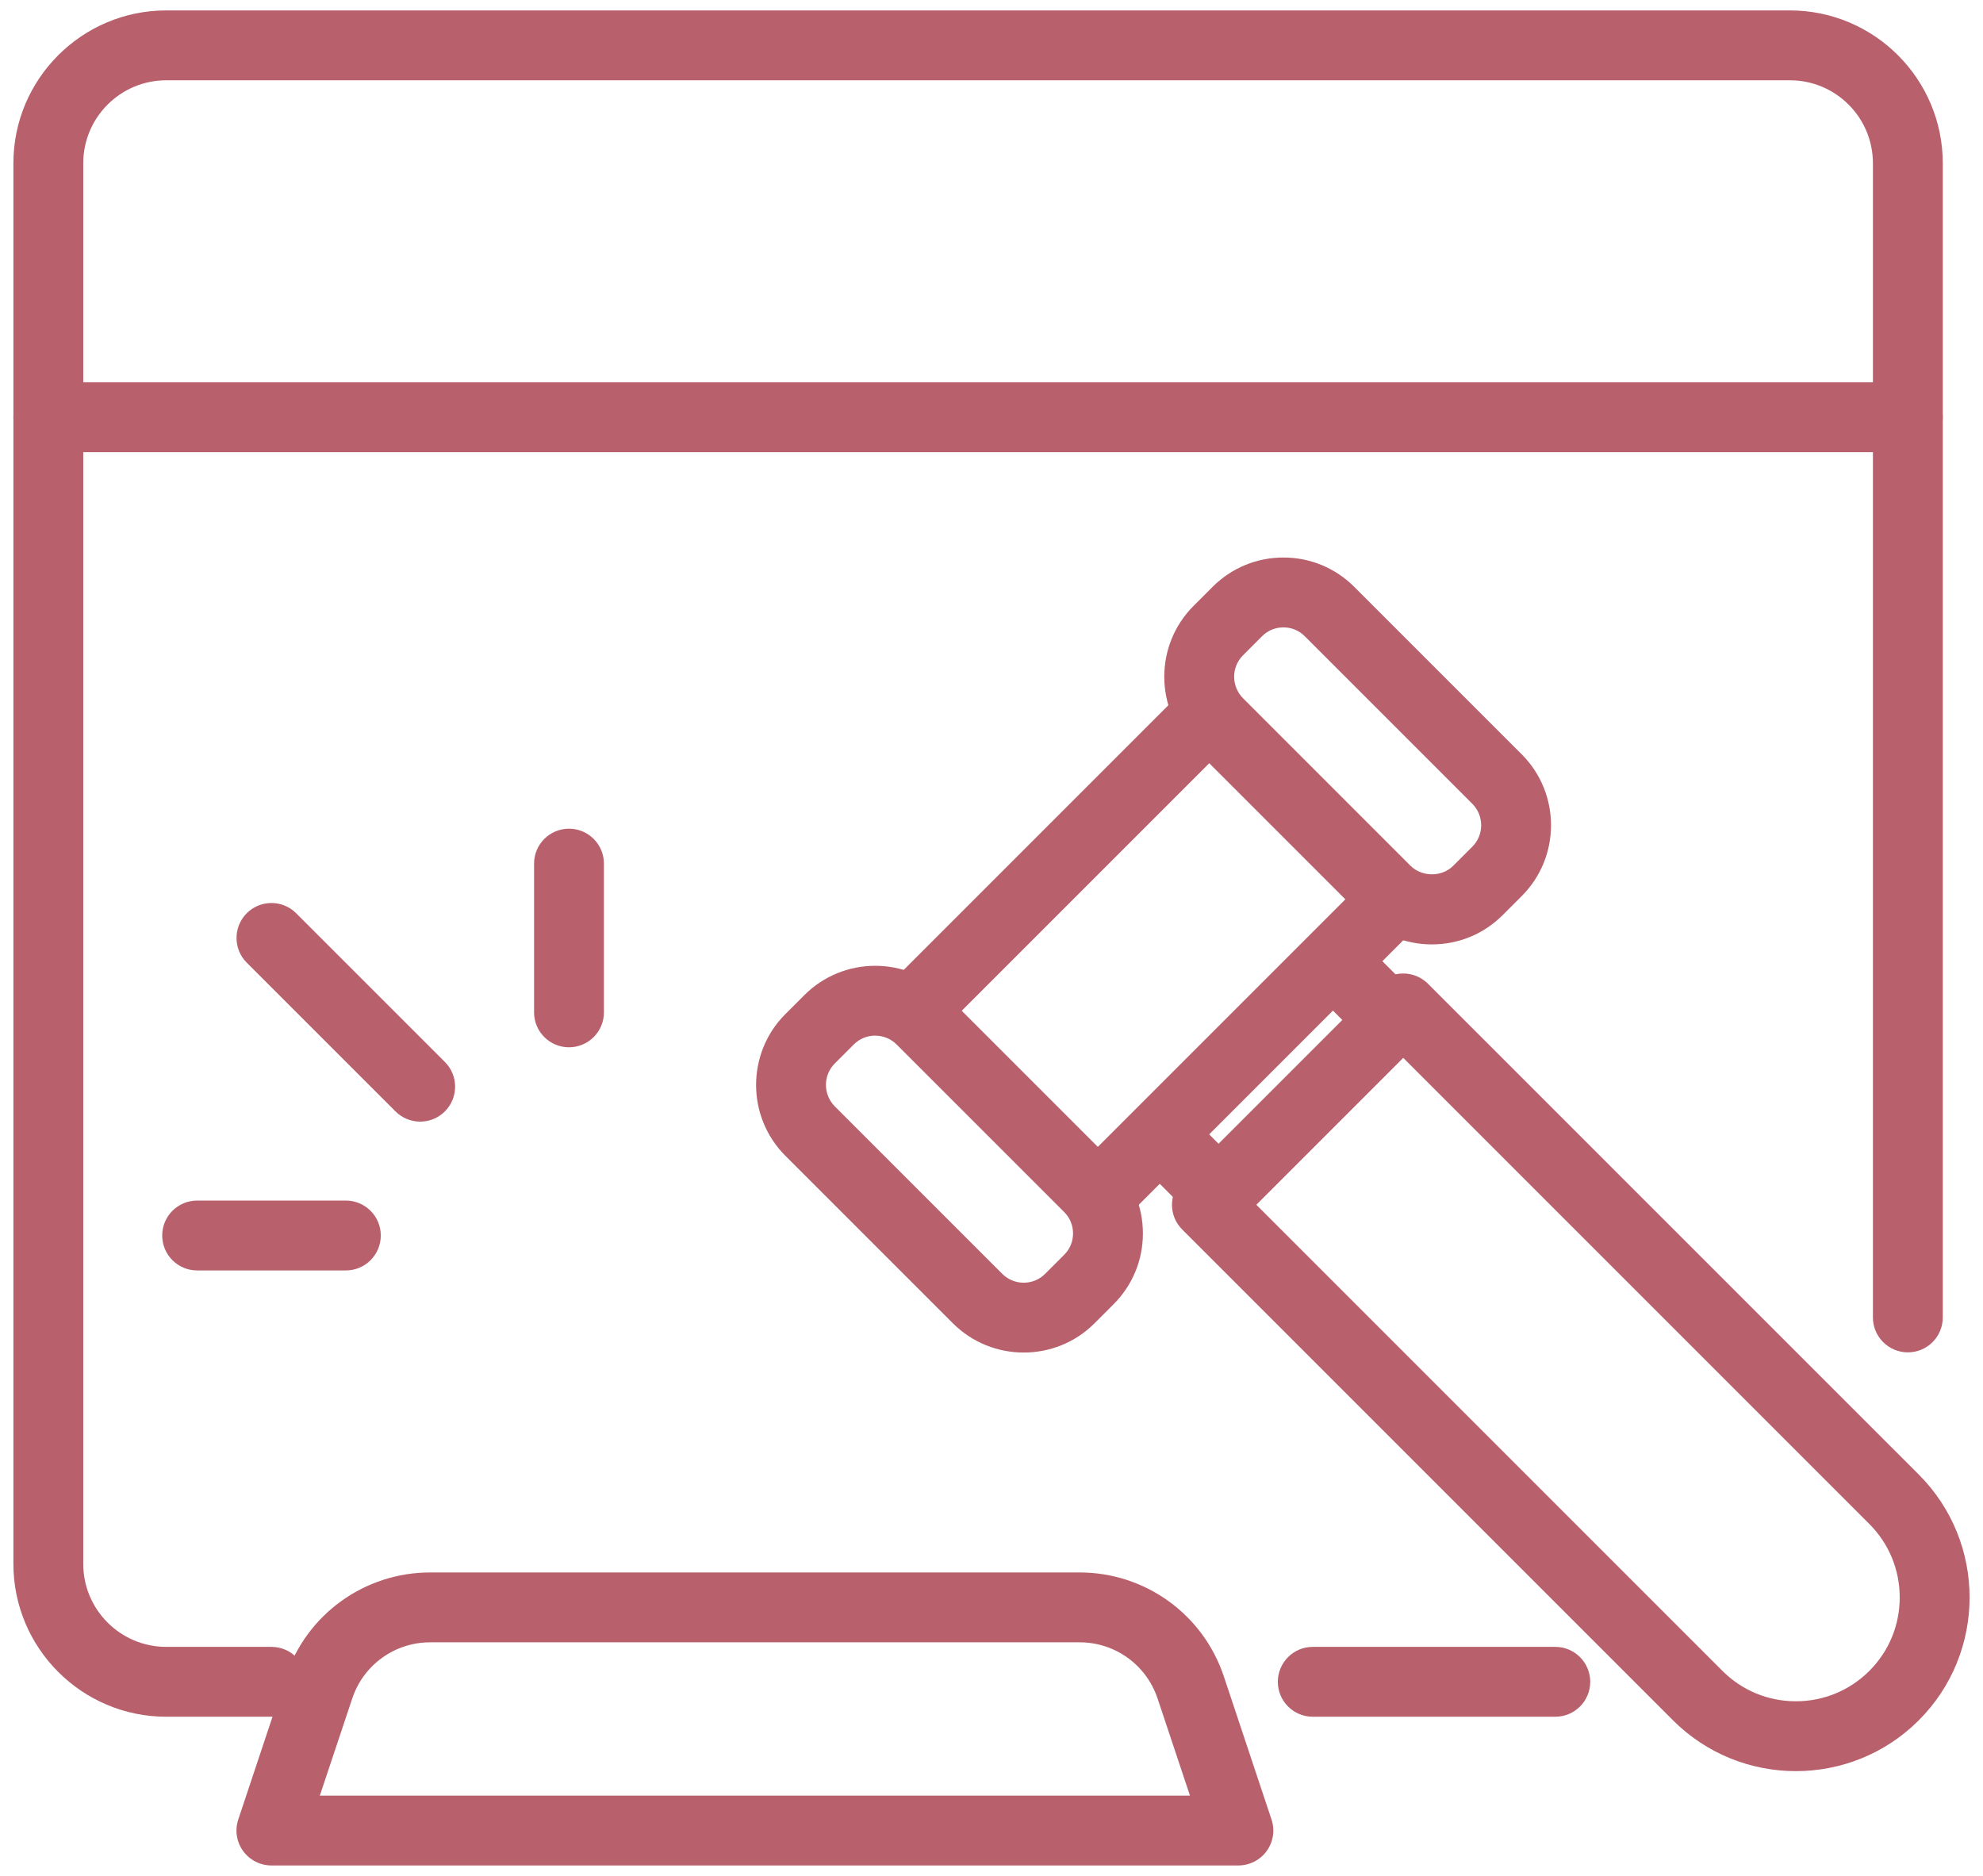
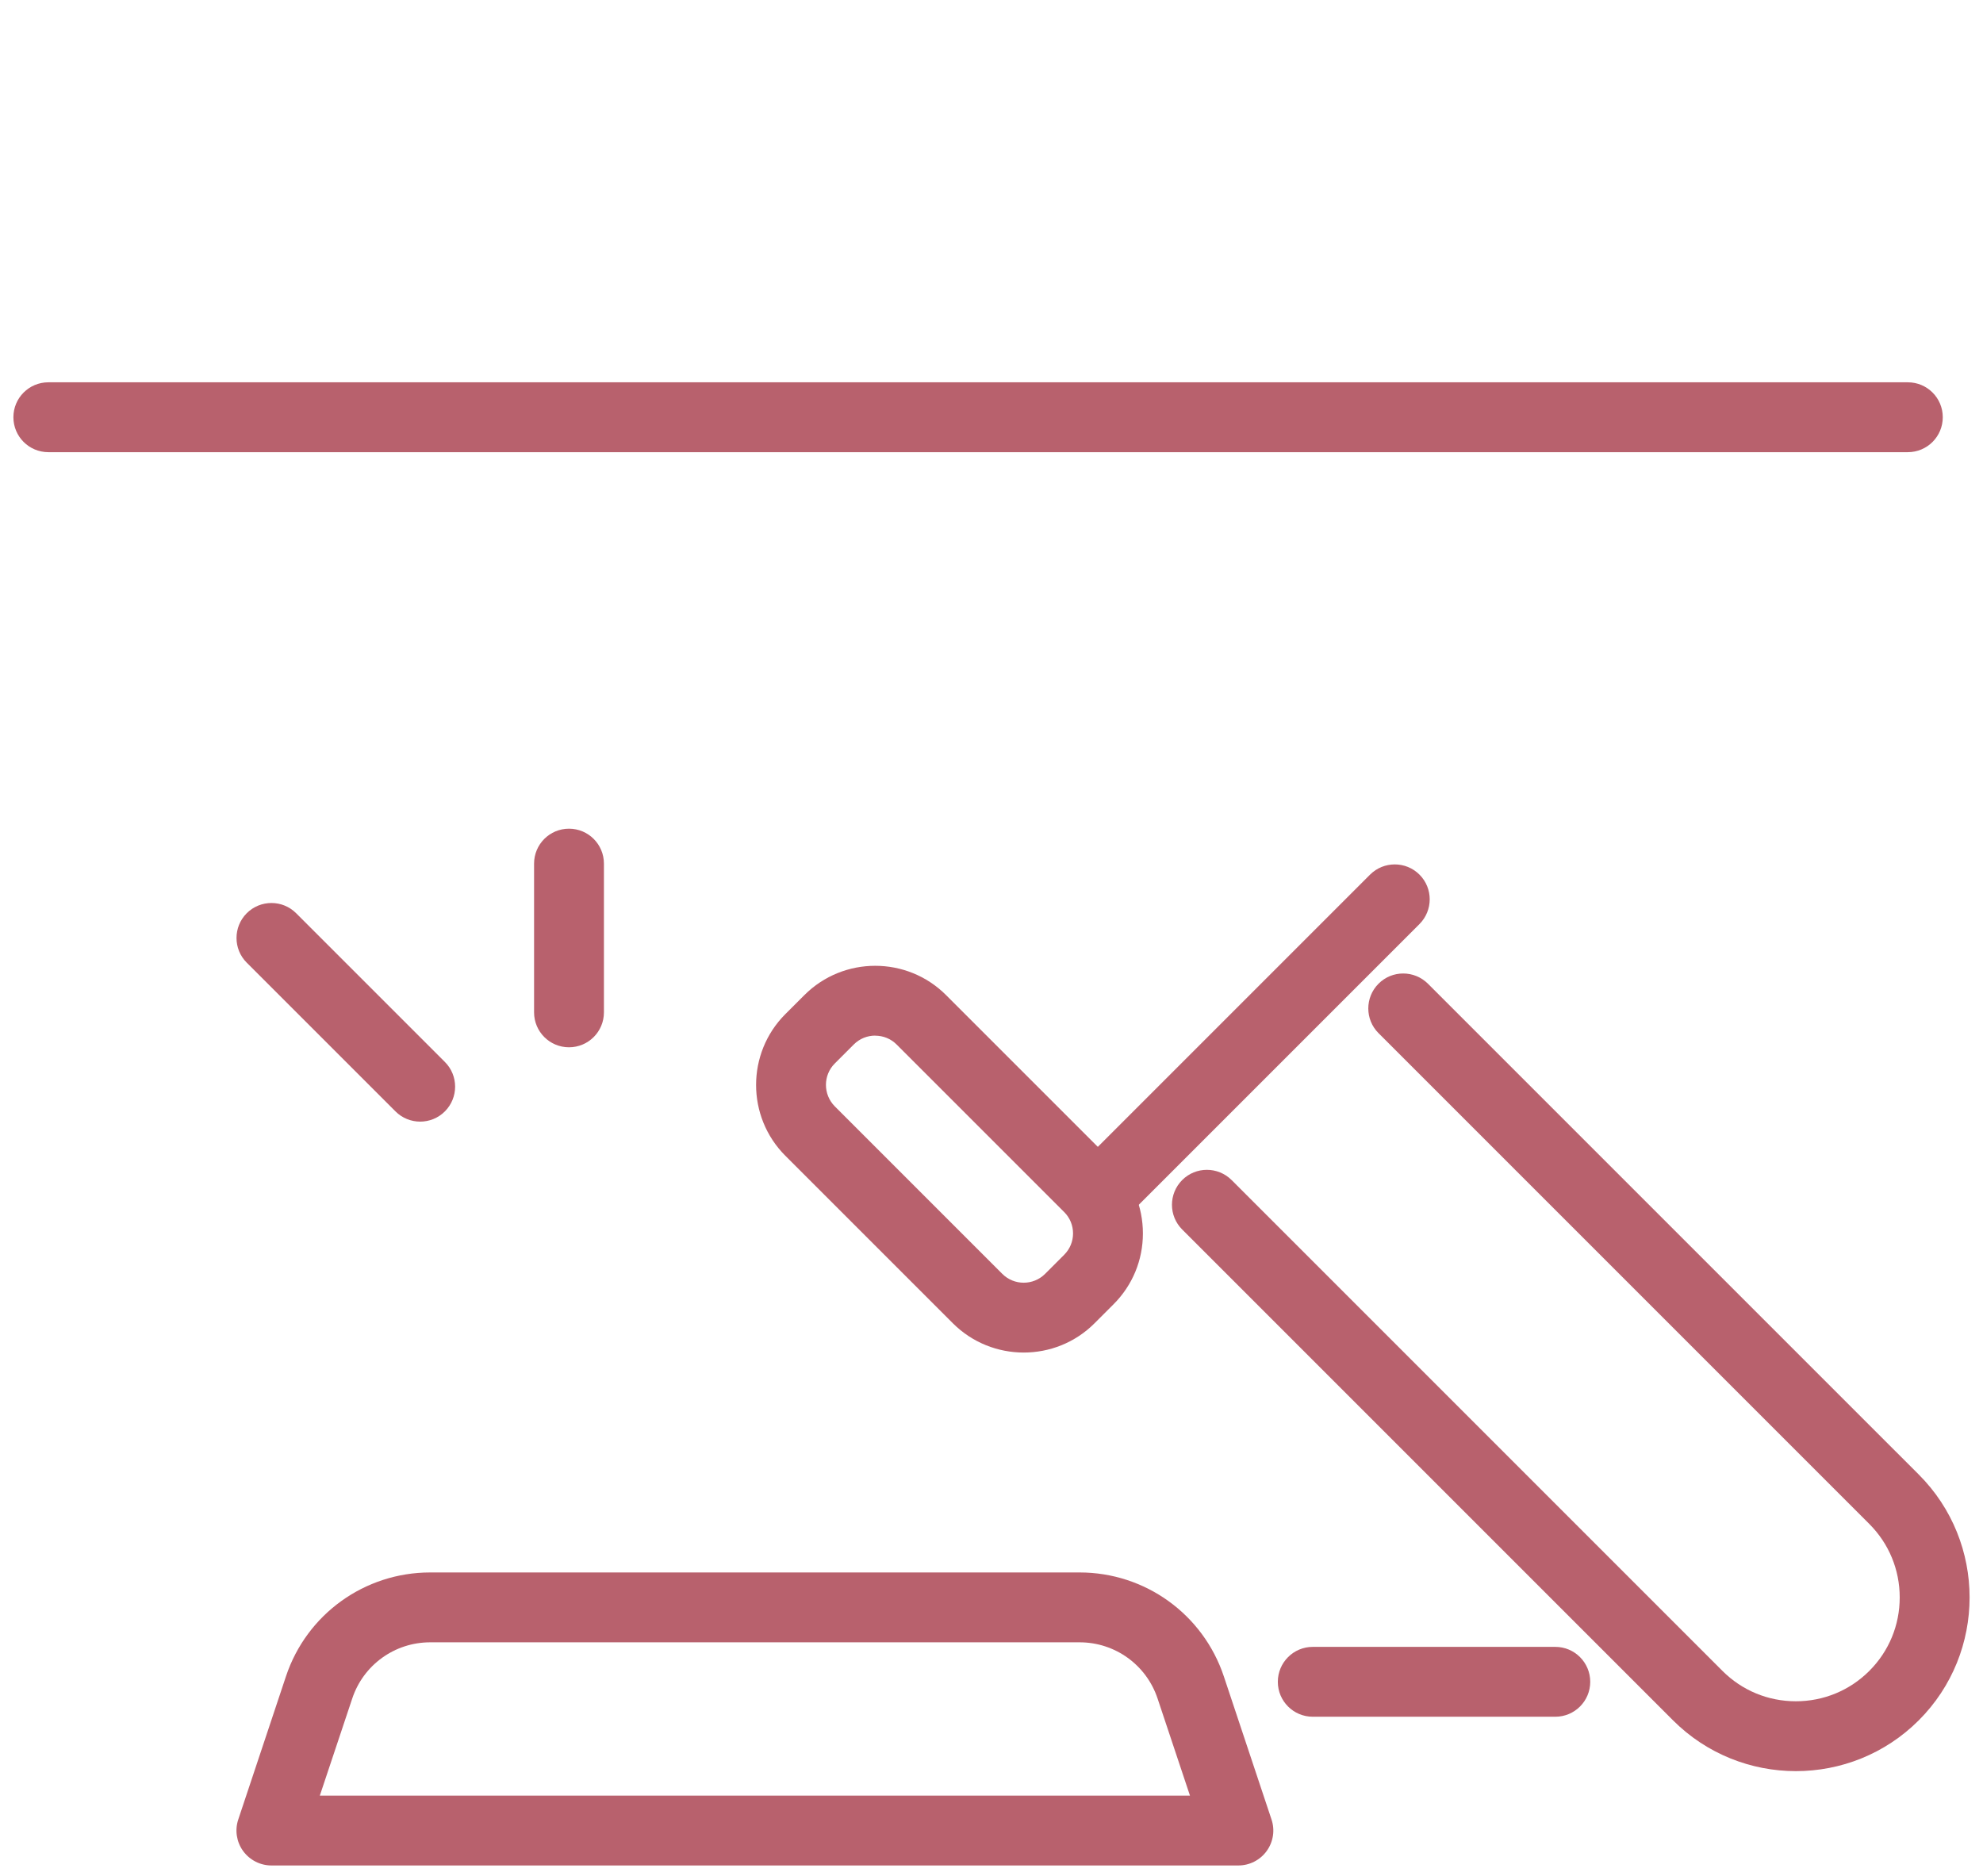
<svg xmlns="http://www.w3.org/2000/svg" width="74" height="70" viewBox="0 0 74 70" fill="none">
  <path d="M38.202 50.471C37.243 50.471 36.288 50.106 35.558 49.379L29.307 43.128C27.851 41.672 27.851 39.299 29.307 37.842L30.018 37.132C31.475 35.675 33.847 35.675 35.304 37.132L41.555 43.383C42.262 44.09 42.65 45.028 42.65 46.026C42.65 47.023 42.262 47.962 41.555 48.669L40.845 49.379C40.115 50.109 39.16 50.471 38.202 50.471ZM32.661 38.644C32.371 38.644 32.081 38.755 31.863 38.973L31.152 39.684C30.712 40.123 30.712 40.84 31.152 41.284L37.403 47.535C37.843 47.975 38.56 47.975 39 47.535L39.711 46.824C39.926 46.609 40.043 46.325 40.043 46.026C40.043 45.726 39.926 45.439 39.711 45.227L33.459 38.976C33.238 38.755 32.951 38.647 32.661 38.647V38.644Z" fill="#B8616D" />
-   <path d="M53.434 35.241C52.437 35.241 51.498 34.854 50.791 34.146L44.54 27.895C43.083 26.439 43.083 24.066 44.54 22.609L45.25 21.899C45.958 21.192 46.896 20.804 47.894 20.804C48.891 20.804 49.829 21.192 50.537 21.899L56.788 28.15C58.244 29.607 58.244 31.979 56.788 33.436L56.077 34.146C55.37 34.854 54.431 35.241 53.434 35.241ZM47.894 23.411C47.59 23.411 47.307 23.528 47.095 23.743L46.385 24.454C45.945 24.894 45.945 25.611 46.385 26.054L52.635 32.305C53.062 32.732 53.809 32.732 54.232 32.305L54.943 31.595C55.383 31.155 55.383 30.438 54.943 29.994L48.692 23.743C48.48 23.528 48.193 23.411 47.894 23.411Z" fill="#B8616D" />
-   <path d="M34.046 39.019C33.713 39.019 33.378 38.892 33.123 38.638C32.615 38.129 32.615 37.305 33.123 36.793L44.201 25.715C44.709 25.207 45.534 25.207 46.046 25.715C46.554 26.224 46.554 27.048 46.046 27.56L34.968 38.638C34.714 38.892 34.381 39.019 34.046 39.019Z" fill="#B8616D" />
  <path d="M40.971 45.941C40.639 45.941 40.303 45.814 40.049 45.559C39.541 45.051 39.541 44.226 40.049 43.715L51.127 32.637C51.635 32.129 52.463 32.129 52.971 32.637C53.48 33.146 53.48 33.97 52.971 34.482L41.894 45.559C41.64 45.814 41.304 45.941 40.971 45.941Z" fill="#B8616D" />
-   <path d="M45.473 45.827C45.141 45.827 44.805 45.7 44.55 45.446L42.934 43.829C42.426 43.321 42.426 42.496 42.934 41.985C43.443 41.476 44.267 41.476 44.779 41.985L45.473 42.679L50.091 38.061L49.397 37.367C48.888 36.858 48.888 36.034 49.397 35.522C49.905 35.014 50.73 35.014 51.241 35.522L52.858 37.139C53.366 37.647 53.366 38.471 52.858 38.983L46.395 45.446C46.141 45.7 45.809 45.827 45.473 45.827Z" fill="#B8616D" />
  <path d="M67.017 66.091C65.358 66.091 63.696 65.459 62.432 64.195L44.116 45.879C43.607 45.37 43.607 44.546 44.116 44.034C44.624 43.526 45.449 43.526 45.96 44.034L64.276 62.35C65.01 63.083 65.981 63.484 67.017 63.484C68.054 63.484 69.028 63.08 69.758 62.35C70.491 61.617 70.892 60.645 70.892 59.609C70.892 58.573 70.488 57.598 69.758 56.868L51.442 38.552C50.934 38.044 50.934 37.219 51.442 36.708C51.95 36.199 52.775 36.199 53.287 36.708L71.603 55.023C74.132 57.553 74.132 61.666 71.603 64.195C70.338 65.459 68.679 66.091 67.017 66.091Z" fill="#B8616D" />
  <path d="M58.04 64.061H48.989C48.269 64.061 47.685 63.478 47.685 62.758C47.685 62.038 48.269 61.454 48.989 61.454H58.04C58.76 61.454 59.343 62.038 59.343 62.758C59.343 63.478 58.76 64.061 58.04 64.061Z" fill="#B8616D" />
-   <path d="M10.131 64.061H6.203C3.058 64.061 0.5 61.503 0.5 58.358V6.092C0.5 2.947 3.058 0.389 6.203 0.389H66.796C69.941 0.389 72.499 2.947 72.499 6.092V49.161C72.499 49.881 71.916 50.464 71.196 50.464C70.476 50.464 69.892 49.881 69.892 49.161V6.092C69.892 4.384 68.504 2.996 66.796 2.996H6.203C4.496 2.996 3.107 4.384 3.107 6.092V58.358C3.107 60.066 4.496 61.454 6.203 61.454H10.131C10.851 61.454 11.434 62.037 11.434 62.758C11.434 63.478 10.851 64.061 10.131 64.061Z" fill="#B8616D" />
  <path d="M71.196 16.873H1.804C1.083 16.873 0.5 16.29 0.5 15.569C0.5 14.849 1.083 14.266 1.804 14.266H71.196C71.916 14.266 72.499 14.849 72.499 15.569C72.499 16.29 71.916 16.873 71.196 16.873Z" fill="#B8616D" />
  <path d="M46.214 69.611H10.13C9.71 69.611 9.318 69.409 9.071 69.07C8.826 68.731 8.758 68.294 8.891 67.897L10.671 62.555C11.443 60.235 13.607 58.677 16.052 58.677H40.289C42.734 58.677 44.895 60.235 45.67 62.555L47.45 67.897C47.583 68.294 47.515 68.731 47.27 69.07C47.026 69.409 46.632 69.611 46.211 69.611H46.214ZM11.939 67.004H44.406L43.197 63.38C42.779 62.128 41.613 61.284 40.289 61.284H16.052C14.732 61.284 13.562 62.125 13.145 63.38L11.935 67.004H11.939Z" fill="#B8616D" />
-   <path d="M12.907 47.407H7.356C6.636 47.407 6.053 46.824 6.053 46.103C6.053 45.383 6.636 44.8 7.356 44.8H12.907C13.627 44.8 14.21 45.383 14.21 46.103C14.21 46.824 13.627 47.407 12.907 47.407Z" fill="#B8616D" />
  <path d="M15.68 41.854C15.348 41.854 15.012 41.727 14.758 41.472L9.207 35.922C8.699 35.414 8.699 34.589 9.207 34.078C9.716 33.569 10.544 33.569 11.052 34.078L16.602 39.628C17.111 40.136 17.111 40.961 16.602 41.472C16.348 41.727 16.012 41.854 15.68 41.854Z" fill="#B8616D" />
  <path d="M21.233 39.08C20.513 39.08 19.93 38.497 19.93 37.777V32.227C19.93 31.506 20.513 30.923 21.233 30.923C21.954 30.923 22.537 31.506 22.537 32.227V37.777C22.537 38.497 21.954 39.08 21.233 39.08Z" fill="#B8616D" />
</svg>